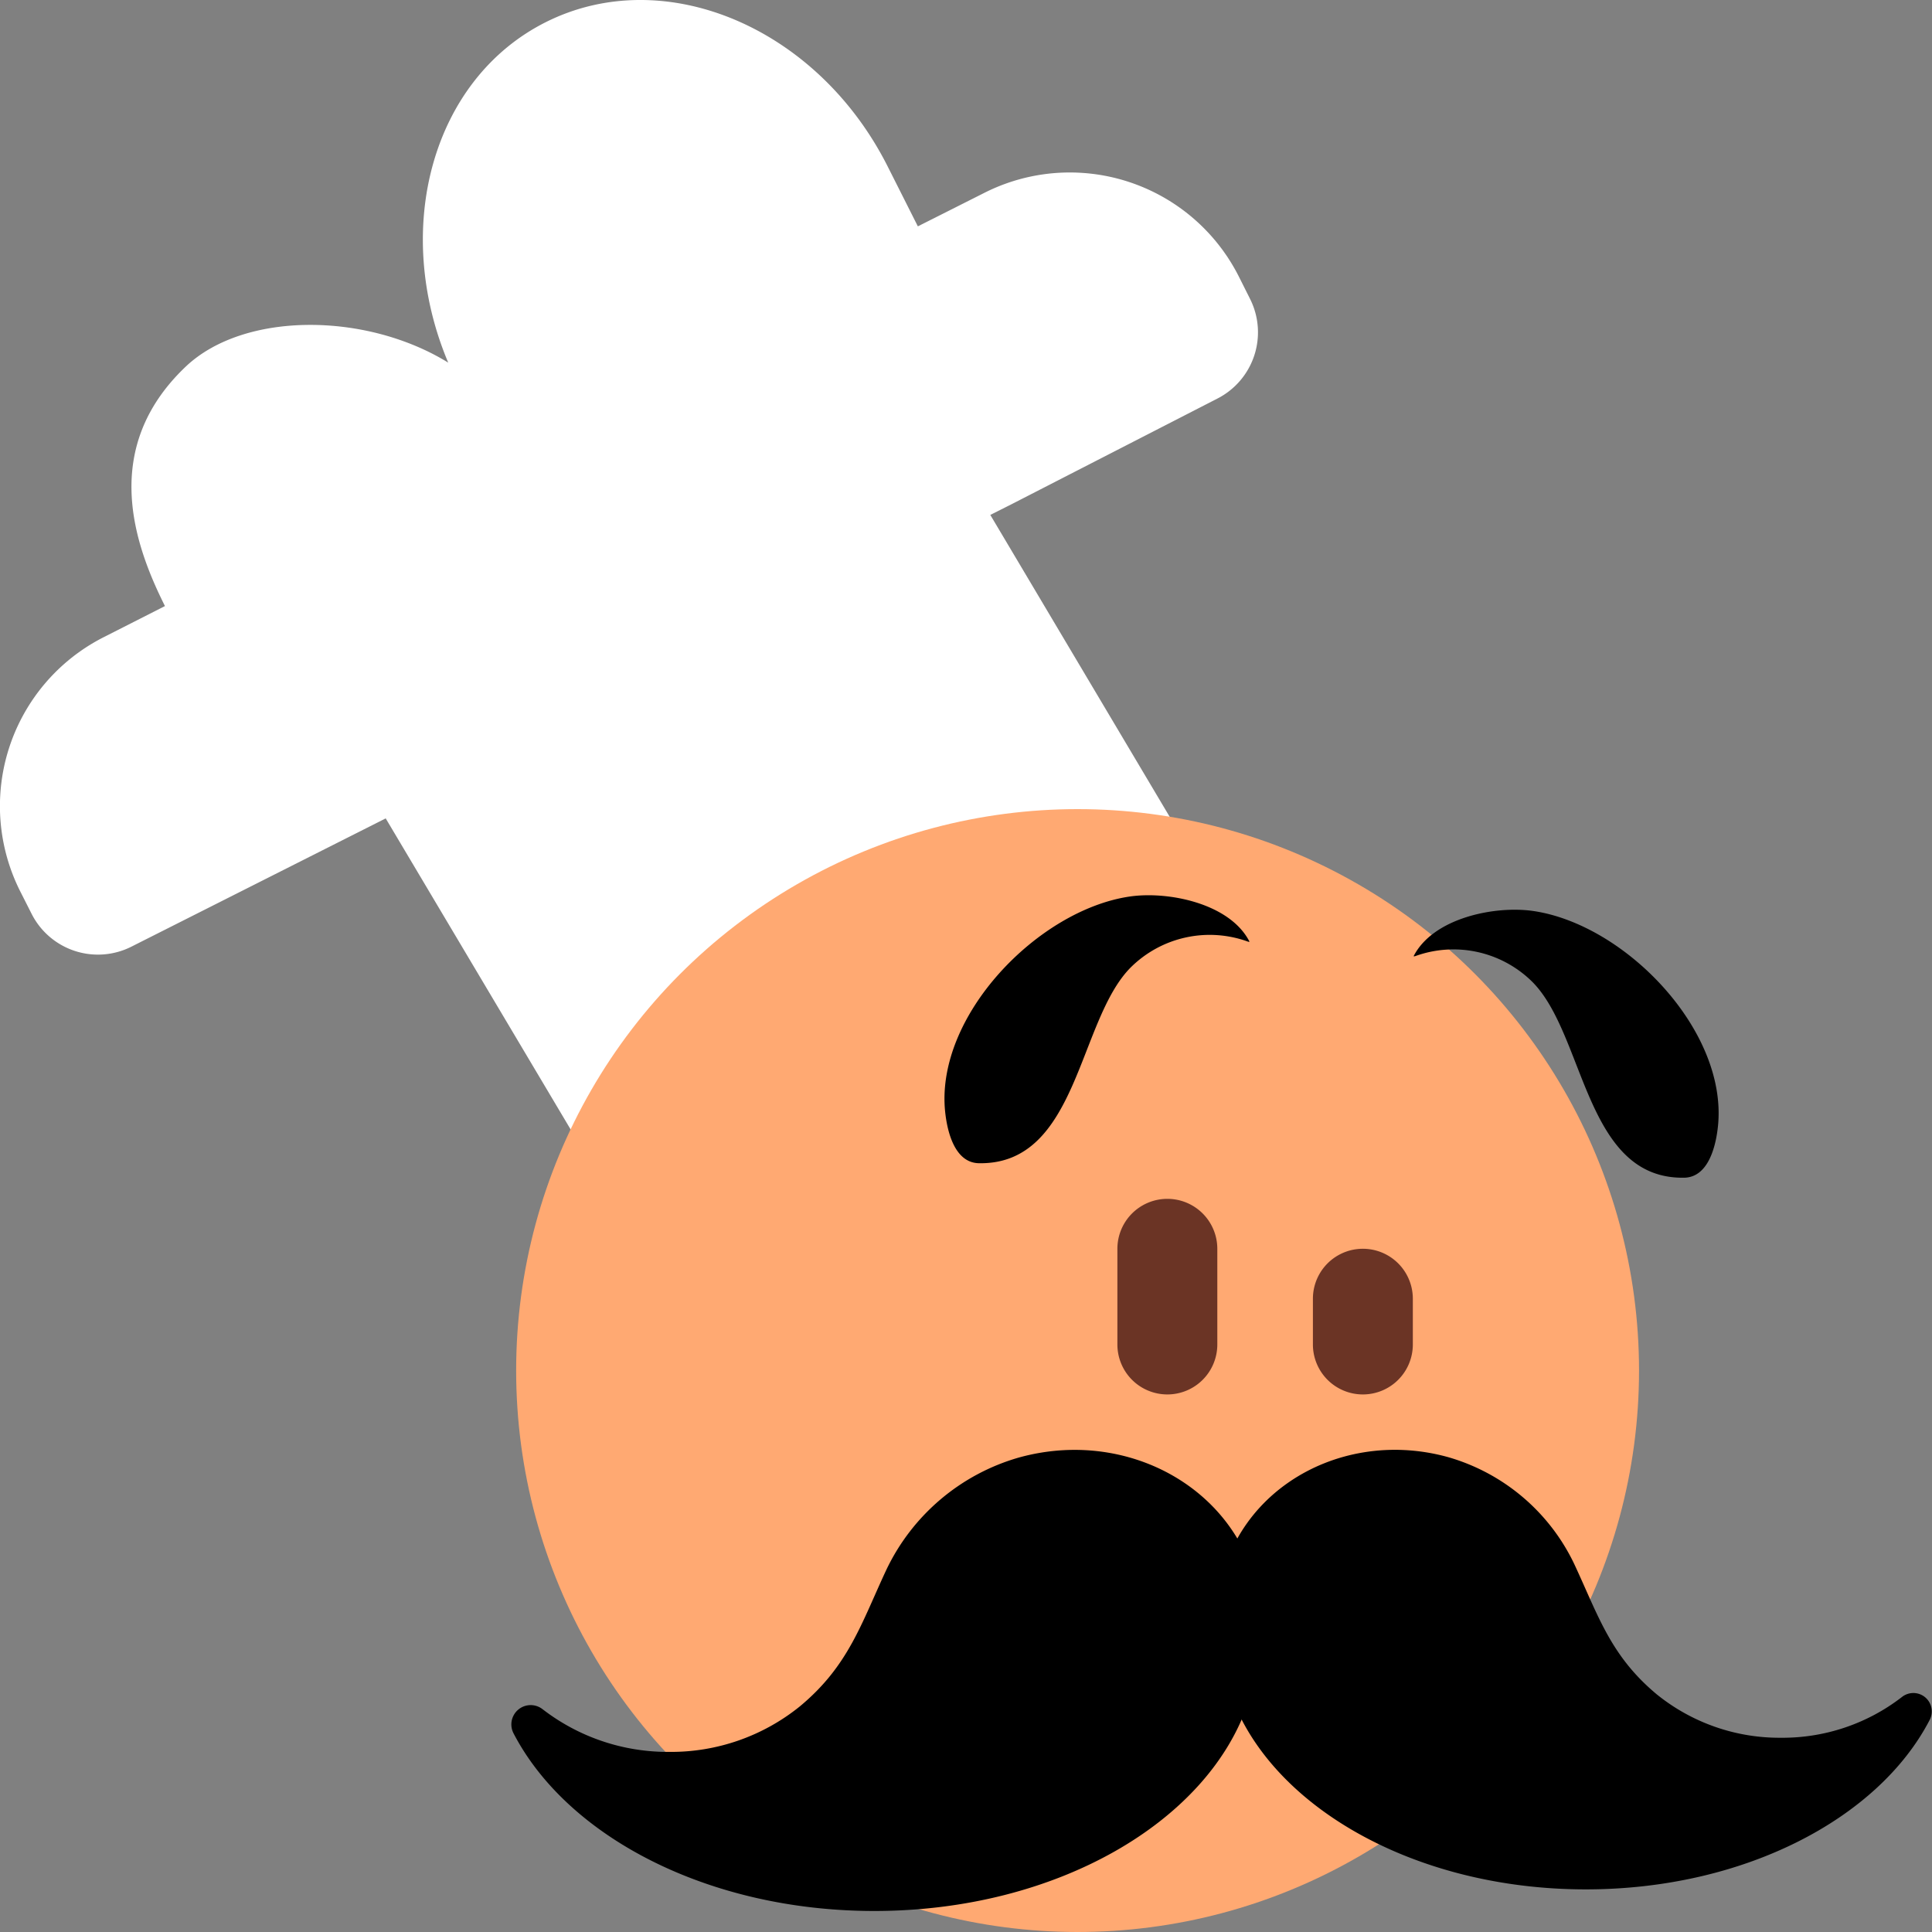
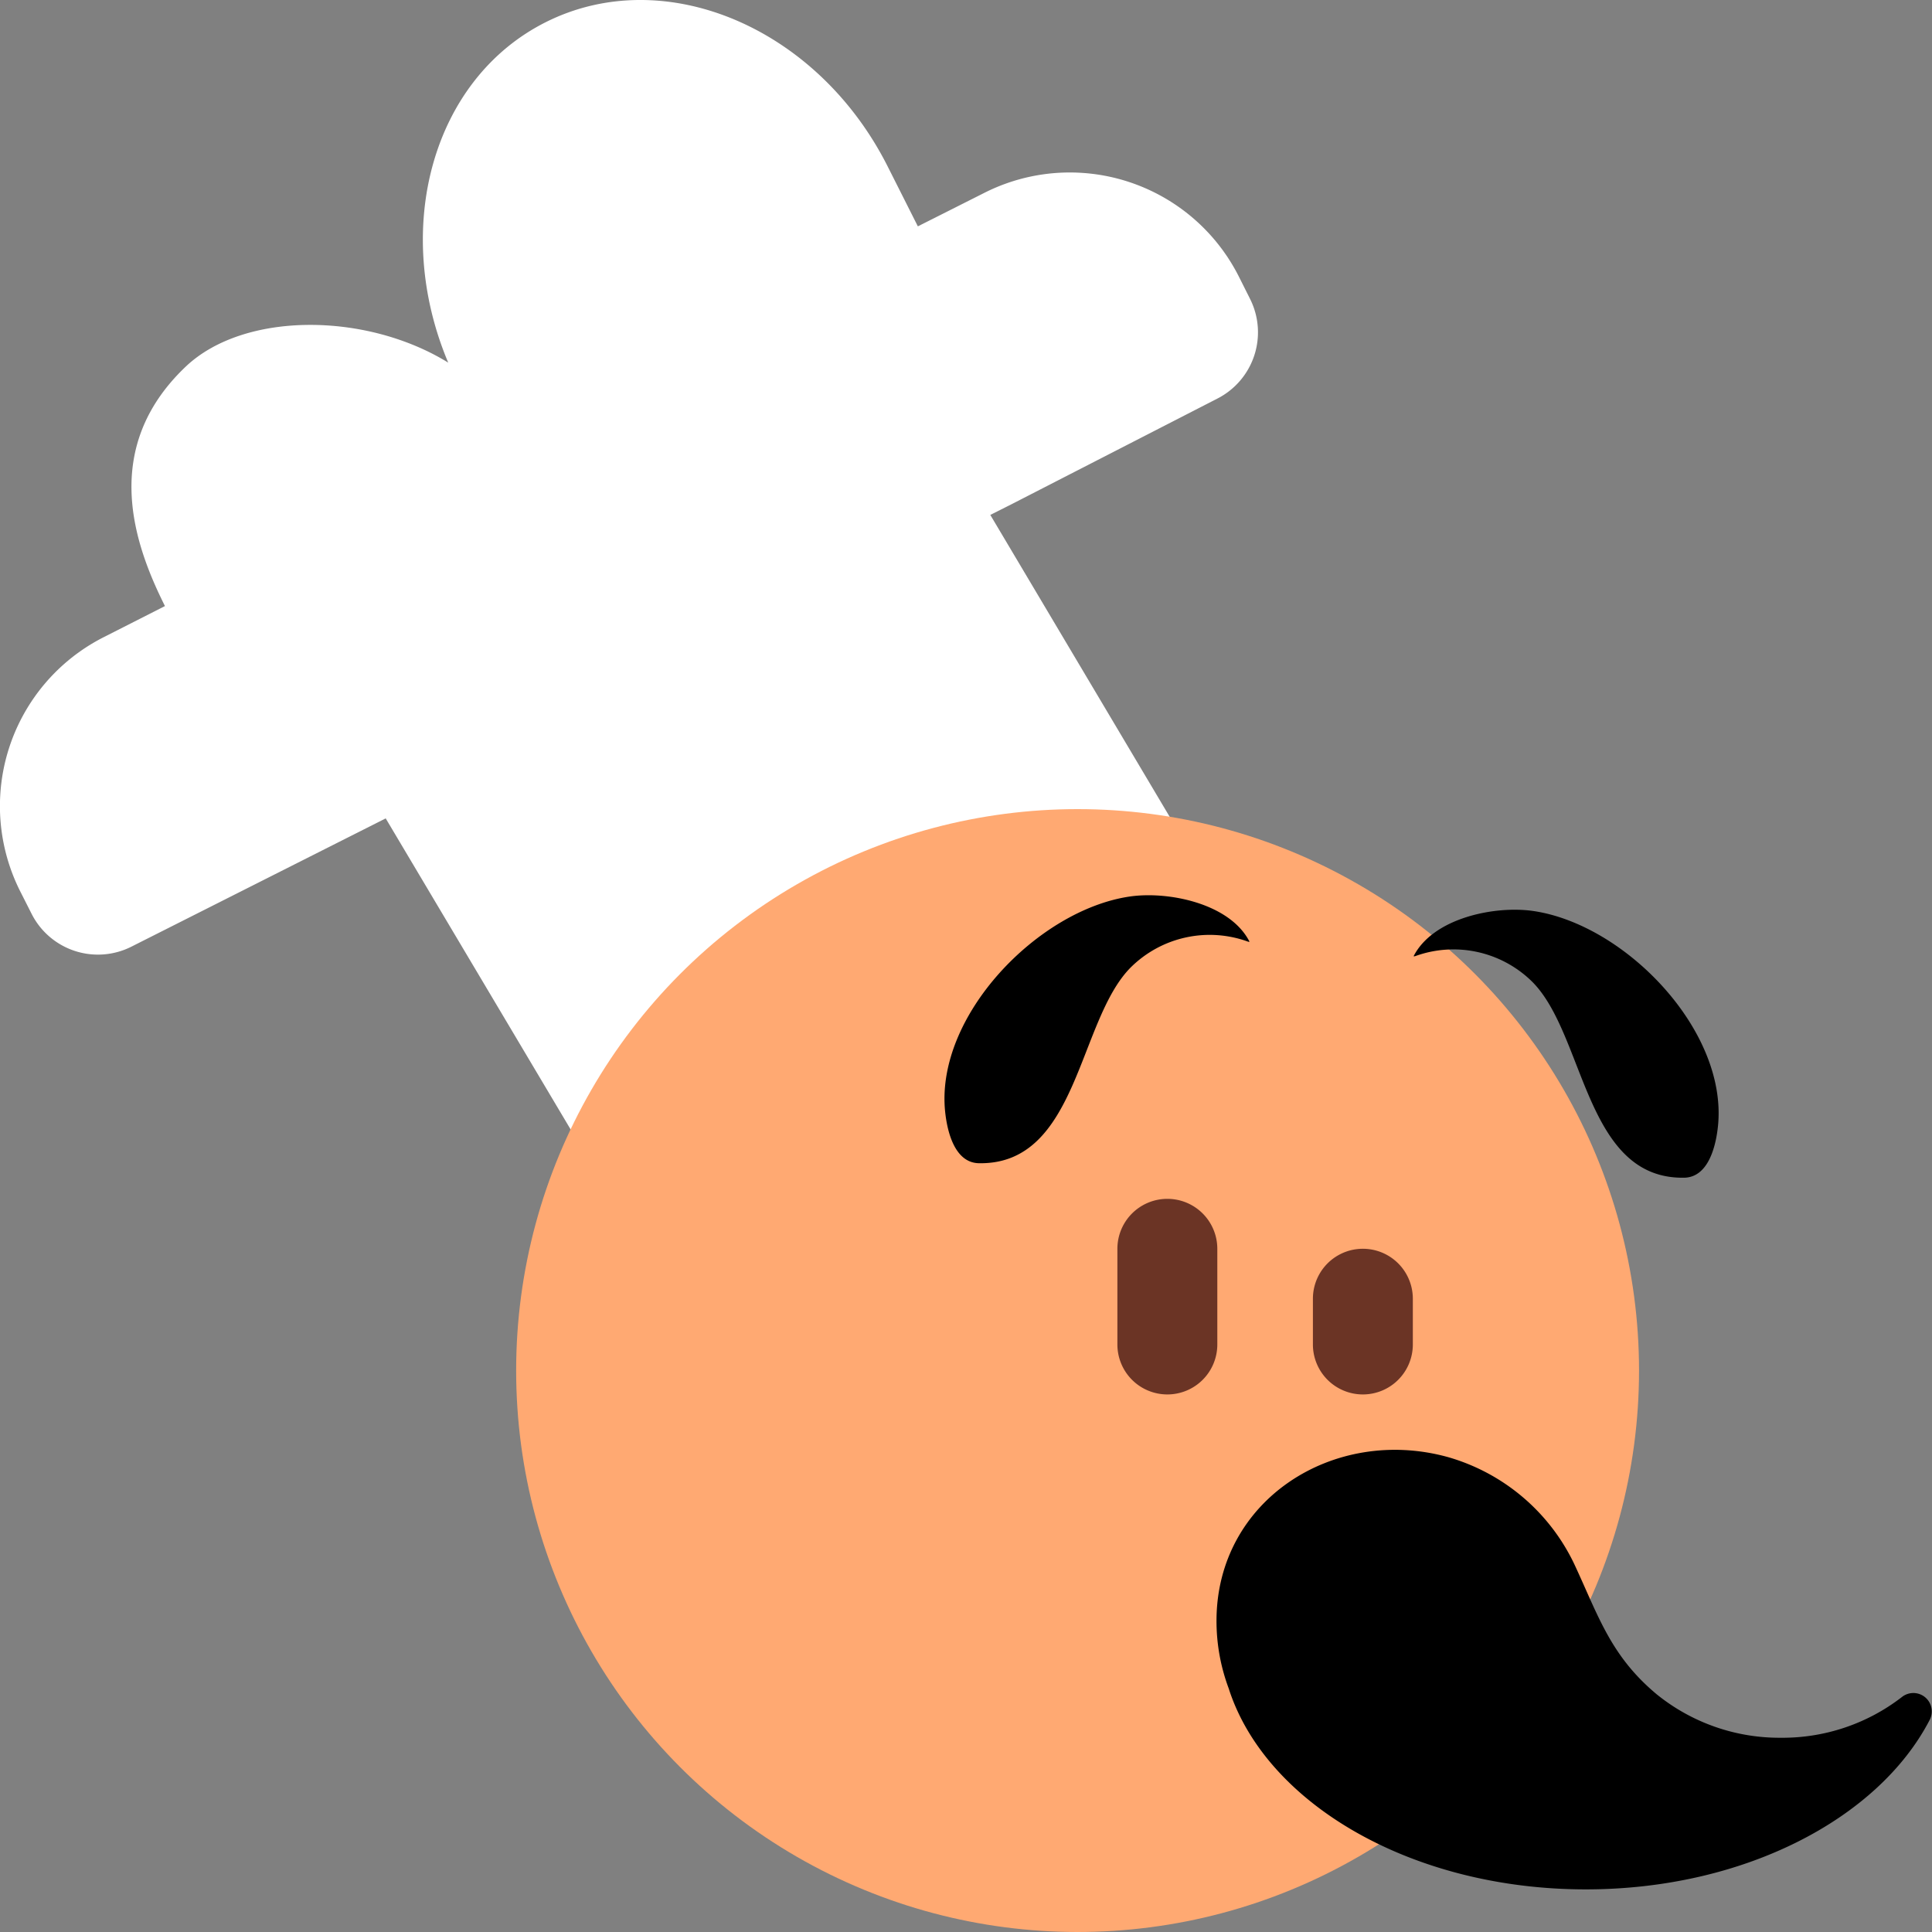
<svg xmlns="http://www.w3.org/2000/svg" viewBox="0 0 500 500">
  <rect x="0" y="0" width="500" height="500" fill="#808080" stroke="none" />
  <defs>
    <style>.cls-1{fill:#fff;}.cls-2{fill:#ffa972;}.cls-3{fill:#6b3425;}</style>
  </defs>
  <g id="Papa_Louie" data-name="Papa Louie">
    <path id="Hat" class="cls-1" d="M5.24,230.69l2.91,5.75A19.24,19.24,0,0,0,34,245l65.82-33.2L155,304.61a6.2,6.2,0,0,0,9.43,2c15.08-12.14,37.14-26.11,62.72-39.08,26.93-13.65,61.45-27.51,80.52-32.25a6.2,6.2,0,0,0,4-8.82l-55.38-93.2,5.33-2.68L315,103.18a19.25,19.25,0,0,0,8.5-25.85l-2.89-5.76A49,49,0,0,0,254.77,49.9l-17.23,8.68-7.79-15.46h0C211.56,7,171.87-9.72,141.14,5.79,111.92,20.54,101.33,59.06,116,93.85c-21.24-13.1-52.81-13.27-67.9,1-22.27,21.13-13.37,46.1-5.41,62l-15.75,8A49,49,0,0,0,5.24,230.69Z" />
    <circle id="Head" class="cls-2" cx="278.88" cy="354.7" r="145.3" />
    <g id="Face">
      <g id="Mustache">
-         <path d="M173.22,453.39A53,53,0,0,0,207,441.61c12.61-10.47,15.85-21.36,22.41-35.4a54.65,54.65,0,0,1,34.27-29c31-8.6,62.86,11.64,62.86,44.44a52.24,52.24,0,0,1-3.41,18.61s0,0,0,.05c-10.17,31.08-49.69,54.25-96.85,54.25-42.91,0-79.47-19.17-93.39-46a5,5,0,0,1,7.54-6.21A53,53,0,0,0,173.22,453.39Z" />
        <path d="M460.93,449.73a50.5,50.5,0,0,1-32.16-11.23c-12-10-15.11-20.36-21.36-33.74a52.1,52.1,0,0,0-32.66-27.66c-29.54-8.19-59.92,11.1-59.92,42.37a49.75,49.75,0,0,0,3.25,17.74s0,0,0,.05c9.69,29.62,47.36,51.71,92.32,51.71,40.9,0,75.74-18.27,89-43.86a4.76,4.76,0,0,0-7.19-5.92A50.47,50.47,0,0,1,460.93,449.73Z" />
      </g>
      <g id="Eyebrows">
        <path d="M366.17,247.48a1.87,1.87,0,0,1-.34,0c5.07-9.95,21.1-13.16,31-11.71,23.79,3.49,50.33,30.92,47.78,55.67-.55,5.31-2.52,13.25-8.76,13.35-25.71.42-25.59-37-39.31-50.71A29,29,0,0,0,366.17,247.48Z" />
        <path d="M323.05,243.72a1.23,1.23,0,0,0,.33,0c-5.06-9.95-21.09-13.15-31-11.7-23.79,3.48-50.33,30.92-47.78,55.67.55,5.31,2.52,13.25,8.76,13.35,25.71.42,25.58-37,39.31-50.71A29,29,0,0,1,323.05,243.72Z" />
      </g>
      <path class="cls-3" d="M302.11,360.88A12.93,12.93,0,0,1,289.18,348V323.19a12.93,12.93,0,0,1,25.86,0V348A12.93,12.93,0,0,1,302.11,360.88Z" />
      <path class="cls-3" d="M352.71,360.88A12.93,12.93,0,0,1,339.78,348V336.11a12.93,12.93,0,1,1,25.86,0V348A12.93,12.93,0,0,1,352.71,360.88Z" />
    </g>
  </g>
</svg>